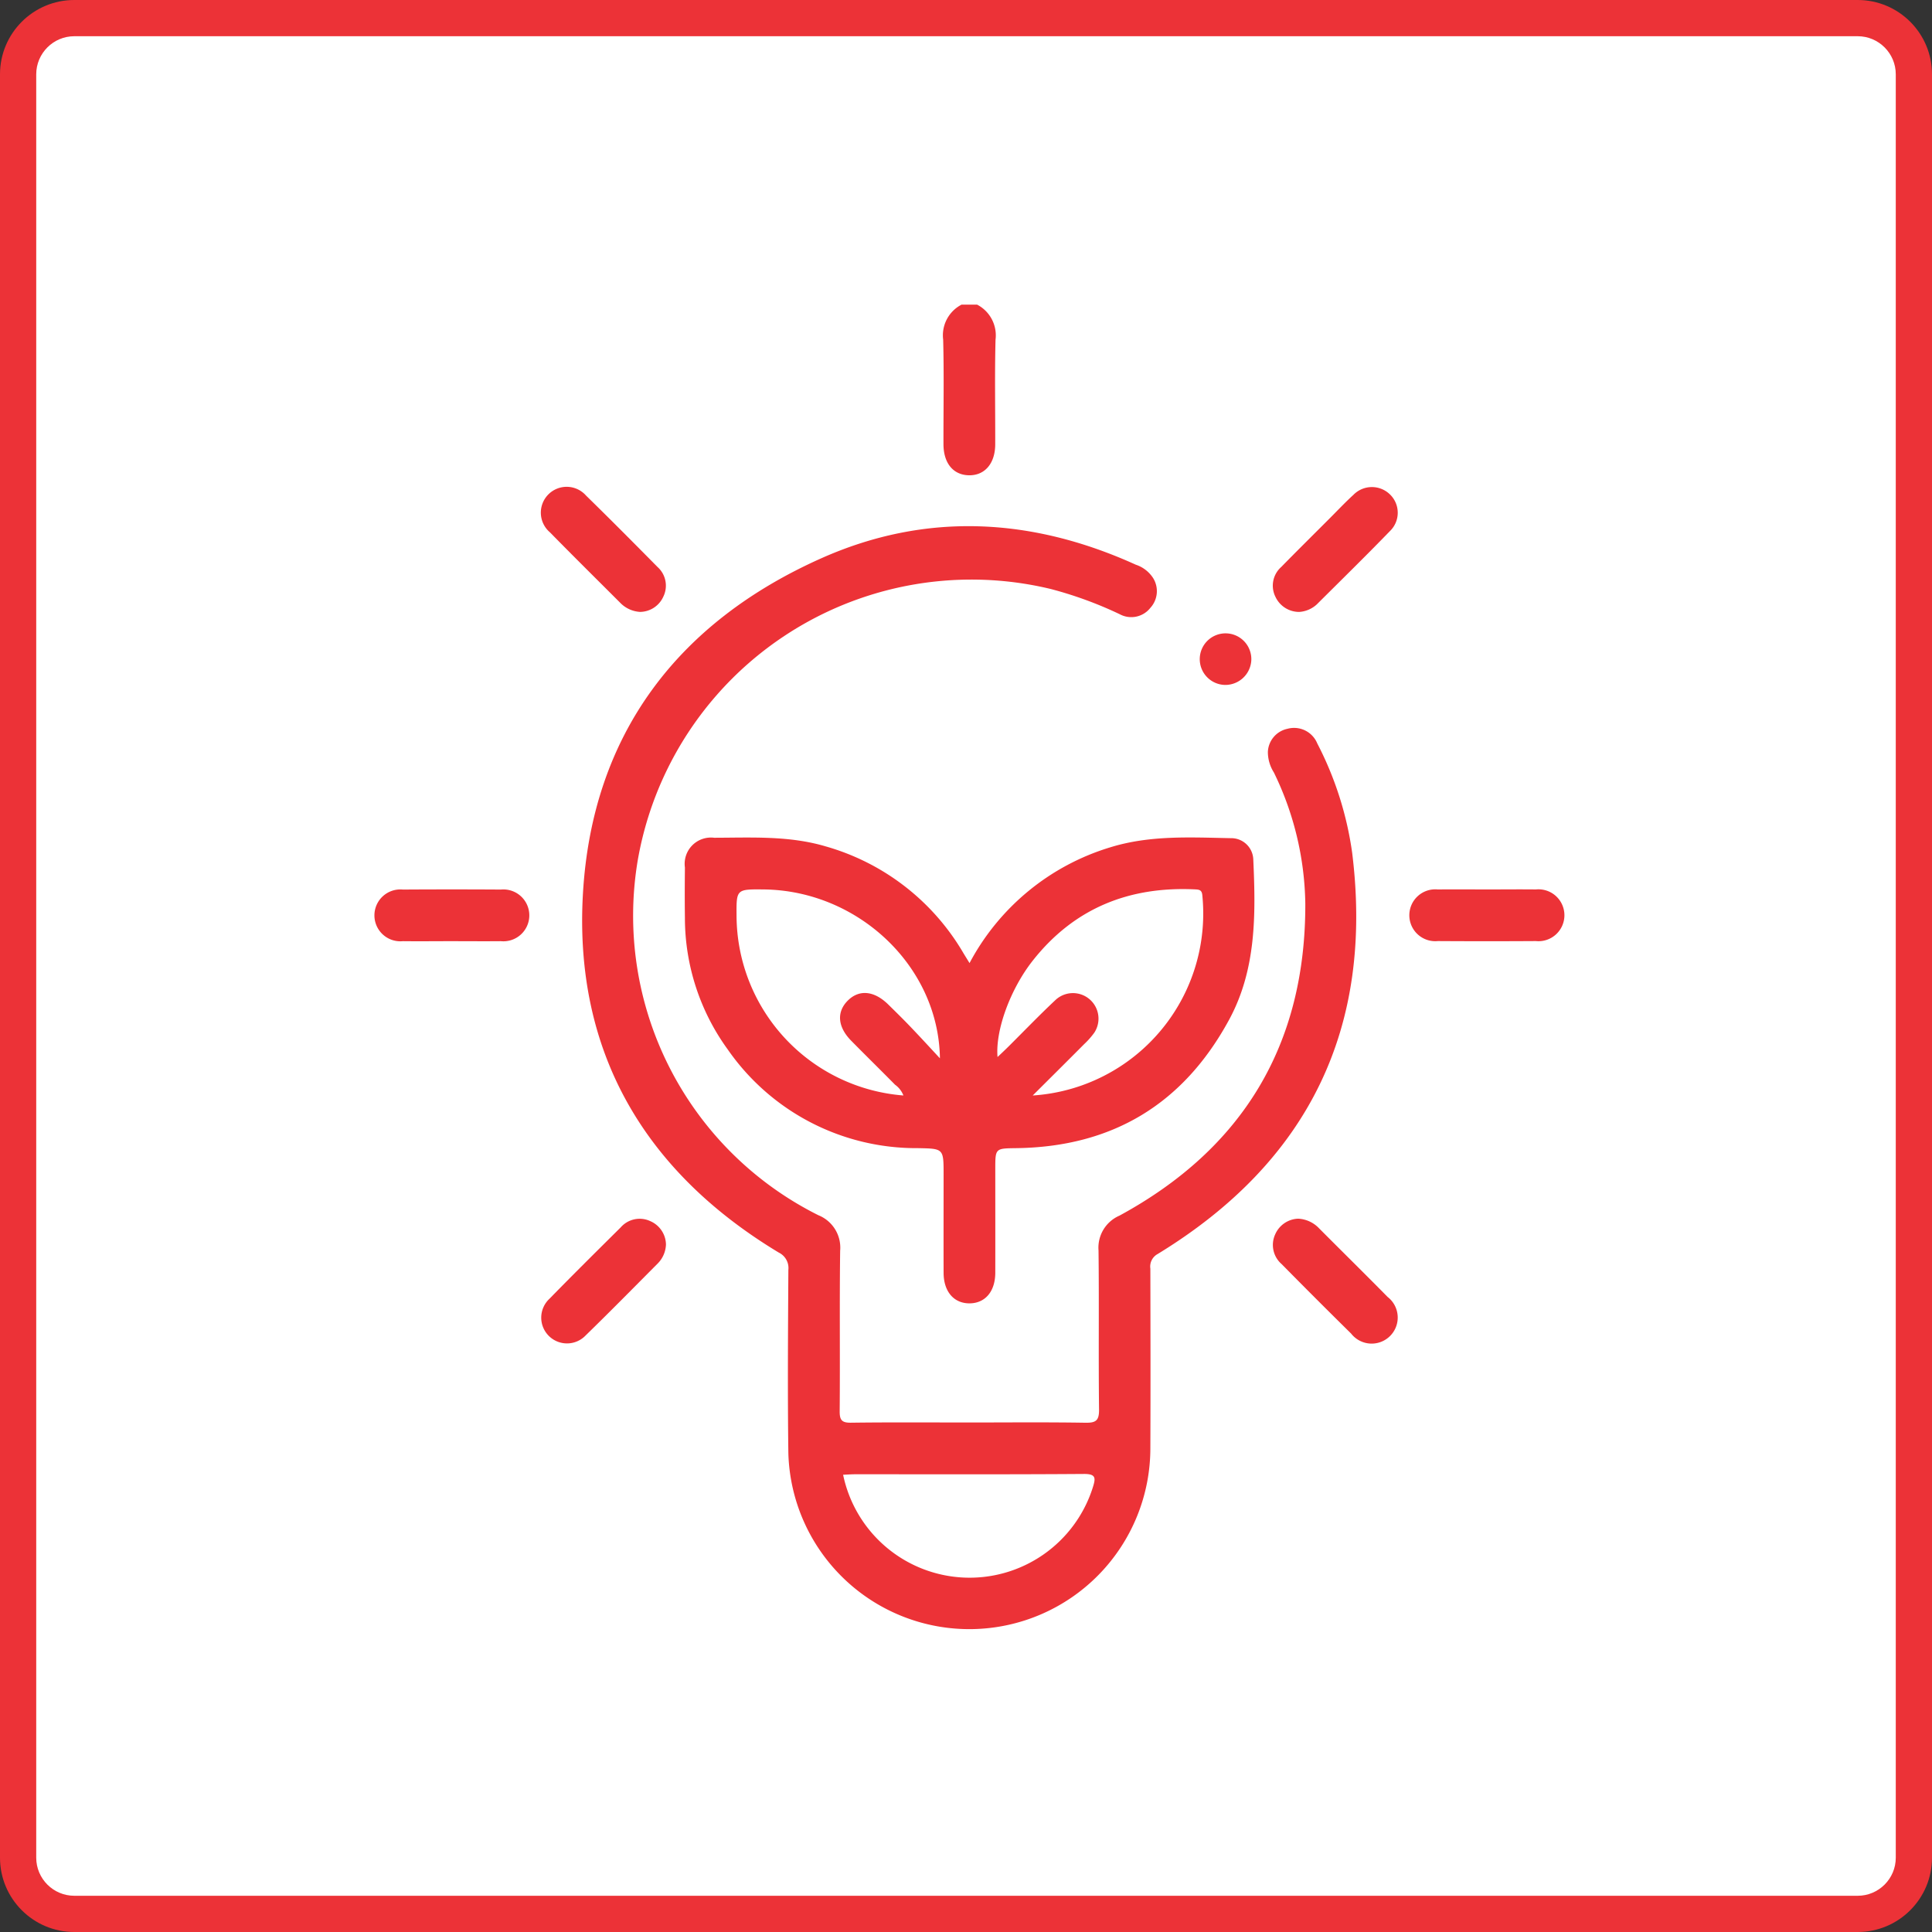
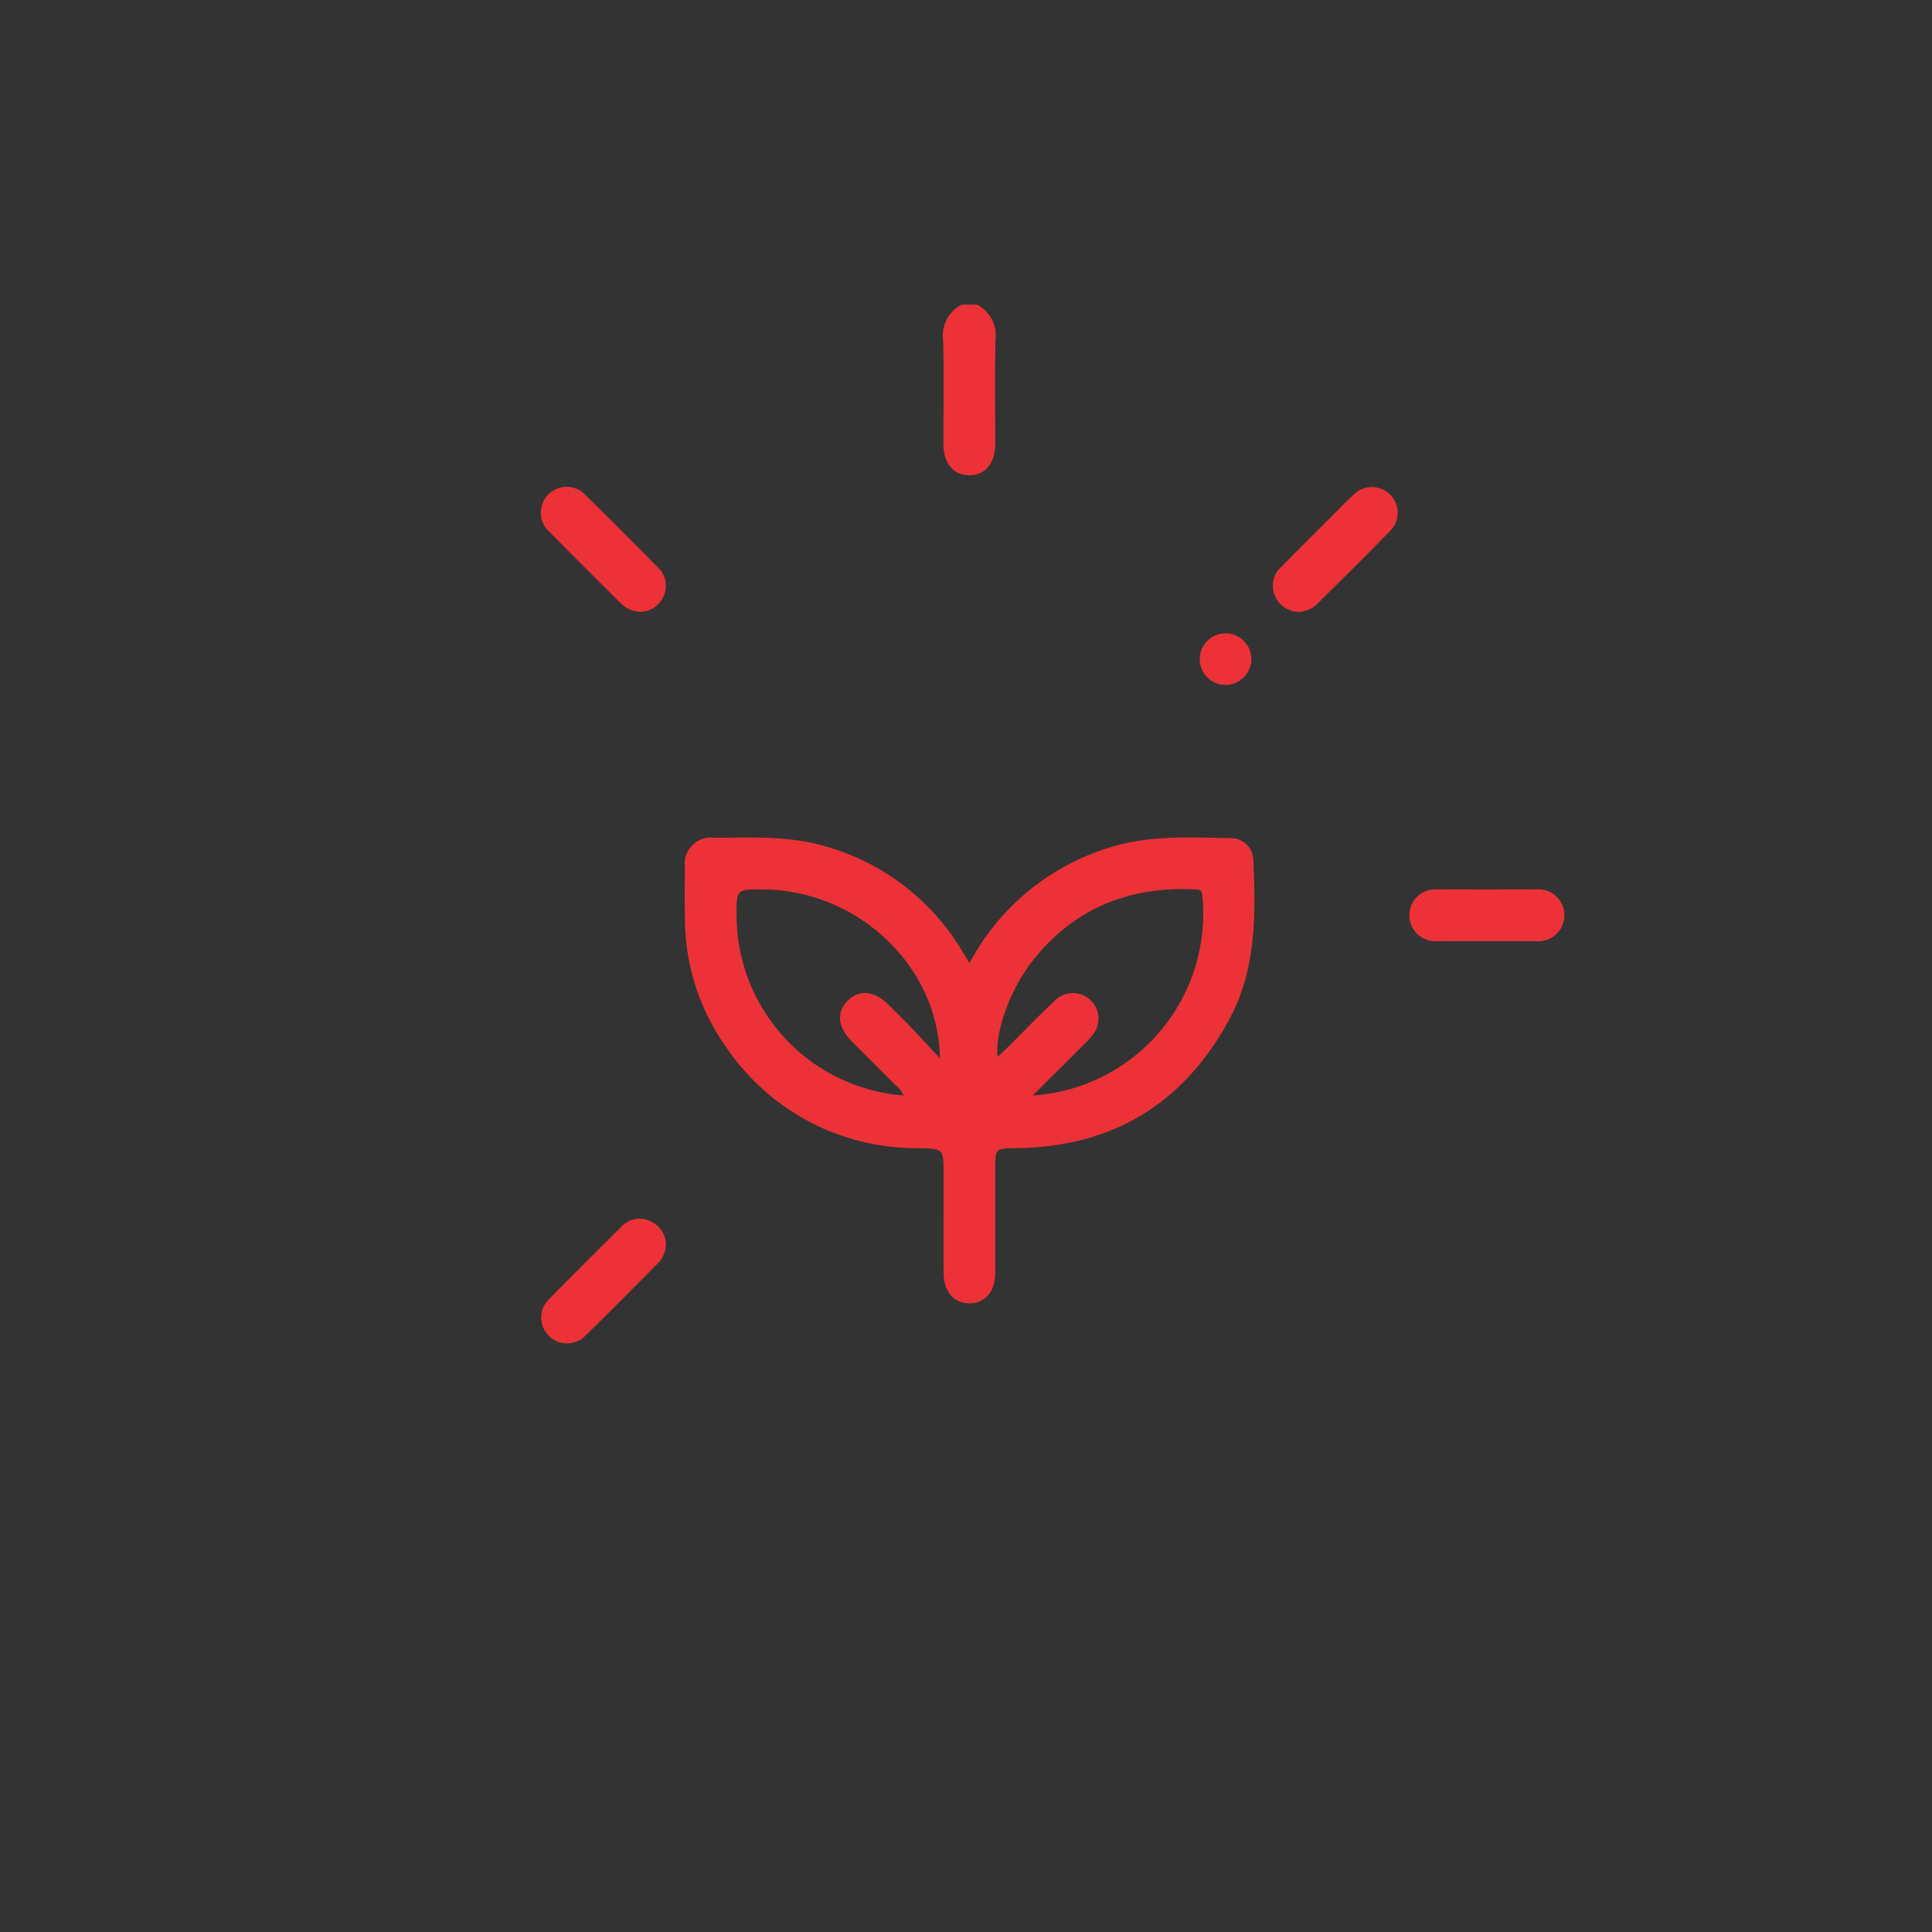
<svg xmlns="http://www.w3.org/2000/svg" width="160" height="160" viewBox="0 0 160 160">
  <rect x="0" y="0" width="160" height="160" fill="#333333" stroke="none" />
  <g id="_5" data-name="5" transform="translate(31 25.23)">
    <g id="Path_129" data-name="Path 129" transform="translate(-31 -25.23)" fill="#fff">
-       <path d="M 153.846 158.5 L 6.154 158.5 C 3.588 158.5 1.5 156.412 1.5 153.846 L 1.5 6.154 C 1.5 3.588 3.588 1.5 6.154 1.5 L 153.846 1.5 C 156.412 1.5 158.5 3.588 158.5 6.154 L 158.5 153.846 C 158.5 156.412 156.412 158.5 153.846 158.5 Z" stroke="none" />
-       <path d="M 6.154 3 C 4.415 3 3 4.415 3 6.154 L 3 153.846 C 3 155.585 4.415 157 6.154 157 L 153.846 157 C 155.585 157 157 155.585 157 153.846 L 157 6.154 C 157 4.415 155.585 3 153.846 3 L 6.154 3 M 6.154 0 L 153.846 0 C 157.245 0 160 2.755 160 6.154 L 160 153.846 C 160 157.245 157.245 160 153.846 160 L 6.154 160 C 2.755 160 0 157.245 0 153.846 L 0 6.154 C 0 2.755 2.755 0 6.154 0 Z" stroke="none" fill="#ec3237" />
-     </g>
+       </g>
    <path id="Path_31" data-name="Path 31" d="M1097.772,1392.85a2.867,2.867,0,0,1,1.523,2.9c-.075,2.883-.018,5.769-.026,8.653,0,1.606-.872,2.612-2.2,2.577-1.286-.034-2.083-1.007-2.086-2.578-.007-2.885.05-5.77-.025-8.653a2.859,2.859,0,0,1,1.523-2.9Z" transform="translate(-1047.849 -1392.85)" fill="#ec3237" />
-     <path id="Path_32" data-name="Path 32" d="M1022.558,1531.157c3.214,0,6.429-.032,9.642.021.865.014,1.145-.17,1.134-1.093-.053-4.392.01-8.785-.043-13.177a2.888,2.888,0,0,1,1.731-2.88c10.239-5.559,15.429-14.184,15.394-25.85a25.557,25.557,0,0,0-2.6-10.847,3.175,3.175,0,0,1-.5-1.722,2.044,2.044,0,0,1,1.62-1.9,2.077,2.077,0,0,1,2.473,1.217,28.063,28.063,0,0,1,2.885,9.029c1.809,14.546-3.616,25.628-16.11,33.253a1.178,1.178,0,0,0-.6,1.211c.009,4.928.021,9.857,0,14.785a14.993,14.993,0,0,1-29.979.526c-.069-5.07-.029-10.142,0-15.213a1.419,1.419,0,0,0-.792-1.43c-11.194-6.748-16.979-16.708-16.22-29.736.765-13.13,7.8-22.443,19.753-27.769,8.66-3.857,17.431-3.366,26.032.537a2.729,2.729,0,0,1,1.42,1.083,2.048,2.048,0,0,1-.213,2.49,2.01,2.01,0,0,1-2.528.533,32.347,32.347,0,0,0-5.713-2.092,28.051,28.051,0,0,0-34.214,22.475,27.718,27.718,0,0,0,14.964,29.386,2.893,2.893,0,0,1,1.8,2.945c-.059,4.427,0,8.856-.039,13.285-.006.747.187.961.945.951C1016.058,1531.132,1019.308,1531.157,1022.558,1531.157Zm-10.419,4.33a10.7,10.7,0,0,0,20.691,1.01c.234-.747.242-1.084-.75-1.077-6.317.046-12.634.023-18.951.025C1012.819,1535.445,1012.508,1535.47,1012.14,1535.486Z" transform="translate(-973.316 -1438.583)" fill="#ec3237" />
    <path id="Path_33" data-name="Path 33" d="M1043.761,1557.389a19.632,19.632,0,0,1,11.656-9.587c3.276-1.016,6.638-.823,9.985-.757a1.824,1.824,0,0,1,1.858,1.767c.206,4.545.259,9.093-2,13.265q-5.689,10.485-17.635,10.639c-1.732.023-1.732.006-1.732,1.738,0,2.856.006,5.713,0,8.569,0,1.561-.834,2.538-2.129,2.546s-2.146-.972-2.151-2.522c-.009-2.714,0-5.427,0-8.141,0-2.171,0-2.149-2.137-2.191a19,19,0,0,1-15.724-8.15,18.542,18.542,0,0,1-3.562-10.912c-.02-1.392-.015-2.785,0-4.177a2.176,2.176,0,0,1,2.422-2.466c3.1-.007,6.216-.184,9.248.719a19.319,19.319,0,0,1,11.284,8.649C1043.314,1556.671,1043.5,1556.963,1043.761,1557.389Zm5.232,10.966a15.1,15.1,0,0,0,14.048-16.561c-.034-.462-.253-.492-.613-.509-5.462-.258-10.013,1.562-13.439,5.911-1.86,2.361-3.1,5.776-2.909,7.973.318-.3.6-.566.876-.838,1.292-1.283,2.555-2.6,3.881-3.844a2.116,2.116,0,0,1,3.265,2.653,6.514,6.514,0,0,1-.847.961C1051.9,1565.464,1050.536,1566.818,1048.993,1568.355Zm-10.708,0a1.959,1.959,0,0,0-.694-.893c-1.2-1.22-2.427-2.42-3.63-3.642-1.119-1.137-1.224-2.36-.307-3.3.943-.967,2.2-.857,3.376.3.637.626,1.275,1.251,1.892,1.9.806.842,1.591,1.7,2.386,2.556-.108-7.656-6.817-13.909-14.6-13.985-2.259-.022-2.259-.022-2.242,2.188A14.992,14.992,0,0,0,1038.285,1568.354Z" transform="translate(-994.468 -1502.861)" fill="#ec3237" />
    <path id="Path_34" data-name="Path 34" d="M1192.5,1455.962a2.163,2.163,0,0,1-1.978-1.257,2.065,2.065,0,0,1,.475-2.459c1.324-1.352,2.671-2.682,4.008-4.021.657-.657,1.293-1.335,1.978-1.96a2.14,2.14,0,0,1,3-.058,2.109,2.109,0,0,1,.013,3.071c-1.988,2.051-4.028,4.051-6.053,6.067A2.382,2.382,0,0,1,1192.5,1455.962Z" transform="translate(-1115.898 -1430.515)" fill="#ec3237" />
-     <path id="Path_35" data-name="Path 35" d="M1192.415,1657.266a2.554,2.554,0,0,1,1.729.794c1.889,1.9,3.8,3.776,5.677,5.685a2.158,2.158,0,1,1-3.018,3.038q-2.9-2.858-5.757-5.757a2.1,2.1,0,0,1-.538-2.449A2.161,2.161,0,0,1,1192.415,1657.266Z" transform="translate(-1115.908 -1581.57)" fill="#ec3237" />
    <path id="Path_36" data-name="Path 36" d="M986.83,1455.943a2.489,2.489,0,0,1-1.64-.754c-1.943-1.945-3.9-3.875-5.825-5.84a2.139,2.139,0,1,1,3-3.034c1.993,1.946,3.953,3.924,5.911,5.905a2.072,2.072,0,0,1,.485,2.458A2.138,2.138,0,0,1,986.83,1455.943Z" transform="translate(-964.826 -1430.498)" fill="#ec3237" />
    <path id="Path_37" data-name="Path 37" d="M988.966,1659.414a2.346,2.346,0,0,1-.663,1.554c-1.99,2-3.967,4.012-5.989,5.979a2.134,2.134,0,1,1-2.995-3.038c1.945-1.993,3.925-3.953,5.9-5.912a2.082,2.082,0,0,1,2.453-.515A2.148,2.148,0,0,1,988.966,1659.414Z" transform="translate(-964.814 -1581.581)" fill="#ec3237" />
-     <path id="Path_38" data-name="Path 38" d="M936.711,1566.287c-1.317,0-2.635.015-3.952,0a2.148,2.148,0,1,1,0-4.276q4.059-.025,8.117,0a2.148,2.148,0,1,1,0,4.276C939.487,1566.3,938.1,1566.287,936.711,1566.287Z" transform="translate(-930.396 -1513.572)" fill="#ec3237" />
    <path id="Path_39" data-name="Path 39" d="M1236.337,1562.008c1.317,0,2.635-.015,3.951,0a2.149,2.149,0,1,1,0,4.276q-4.058.026-8.117,0a2.148,2.148,0,1,1,0-4.275C1233.56,1561.994,1234.949,1562.008,1236.337,1562.008Z" transform="translate(-1144.096 -1513.578)" fill="#ec3237" />
    <path id="Path_40" data-name="Path 40" d="M1171.267,1492.21a2.136,2.136,0,1,1,2.18-2.037A2.159,2.159,0,0,1,1171.267,1492.21Z" transform="translate(-1100.819 -1460.717)" fill="#ec3237" />
  </g>
</svg>